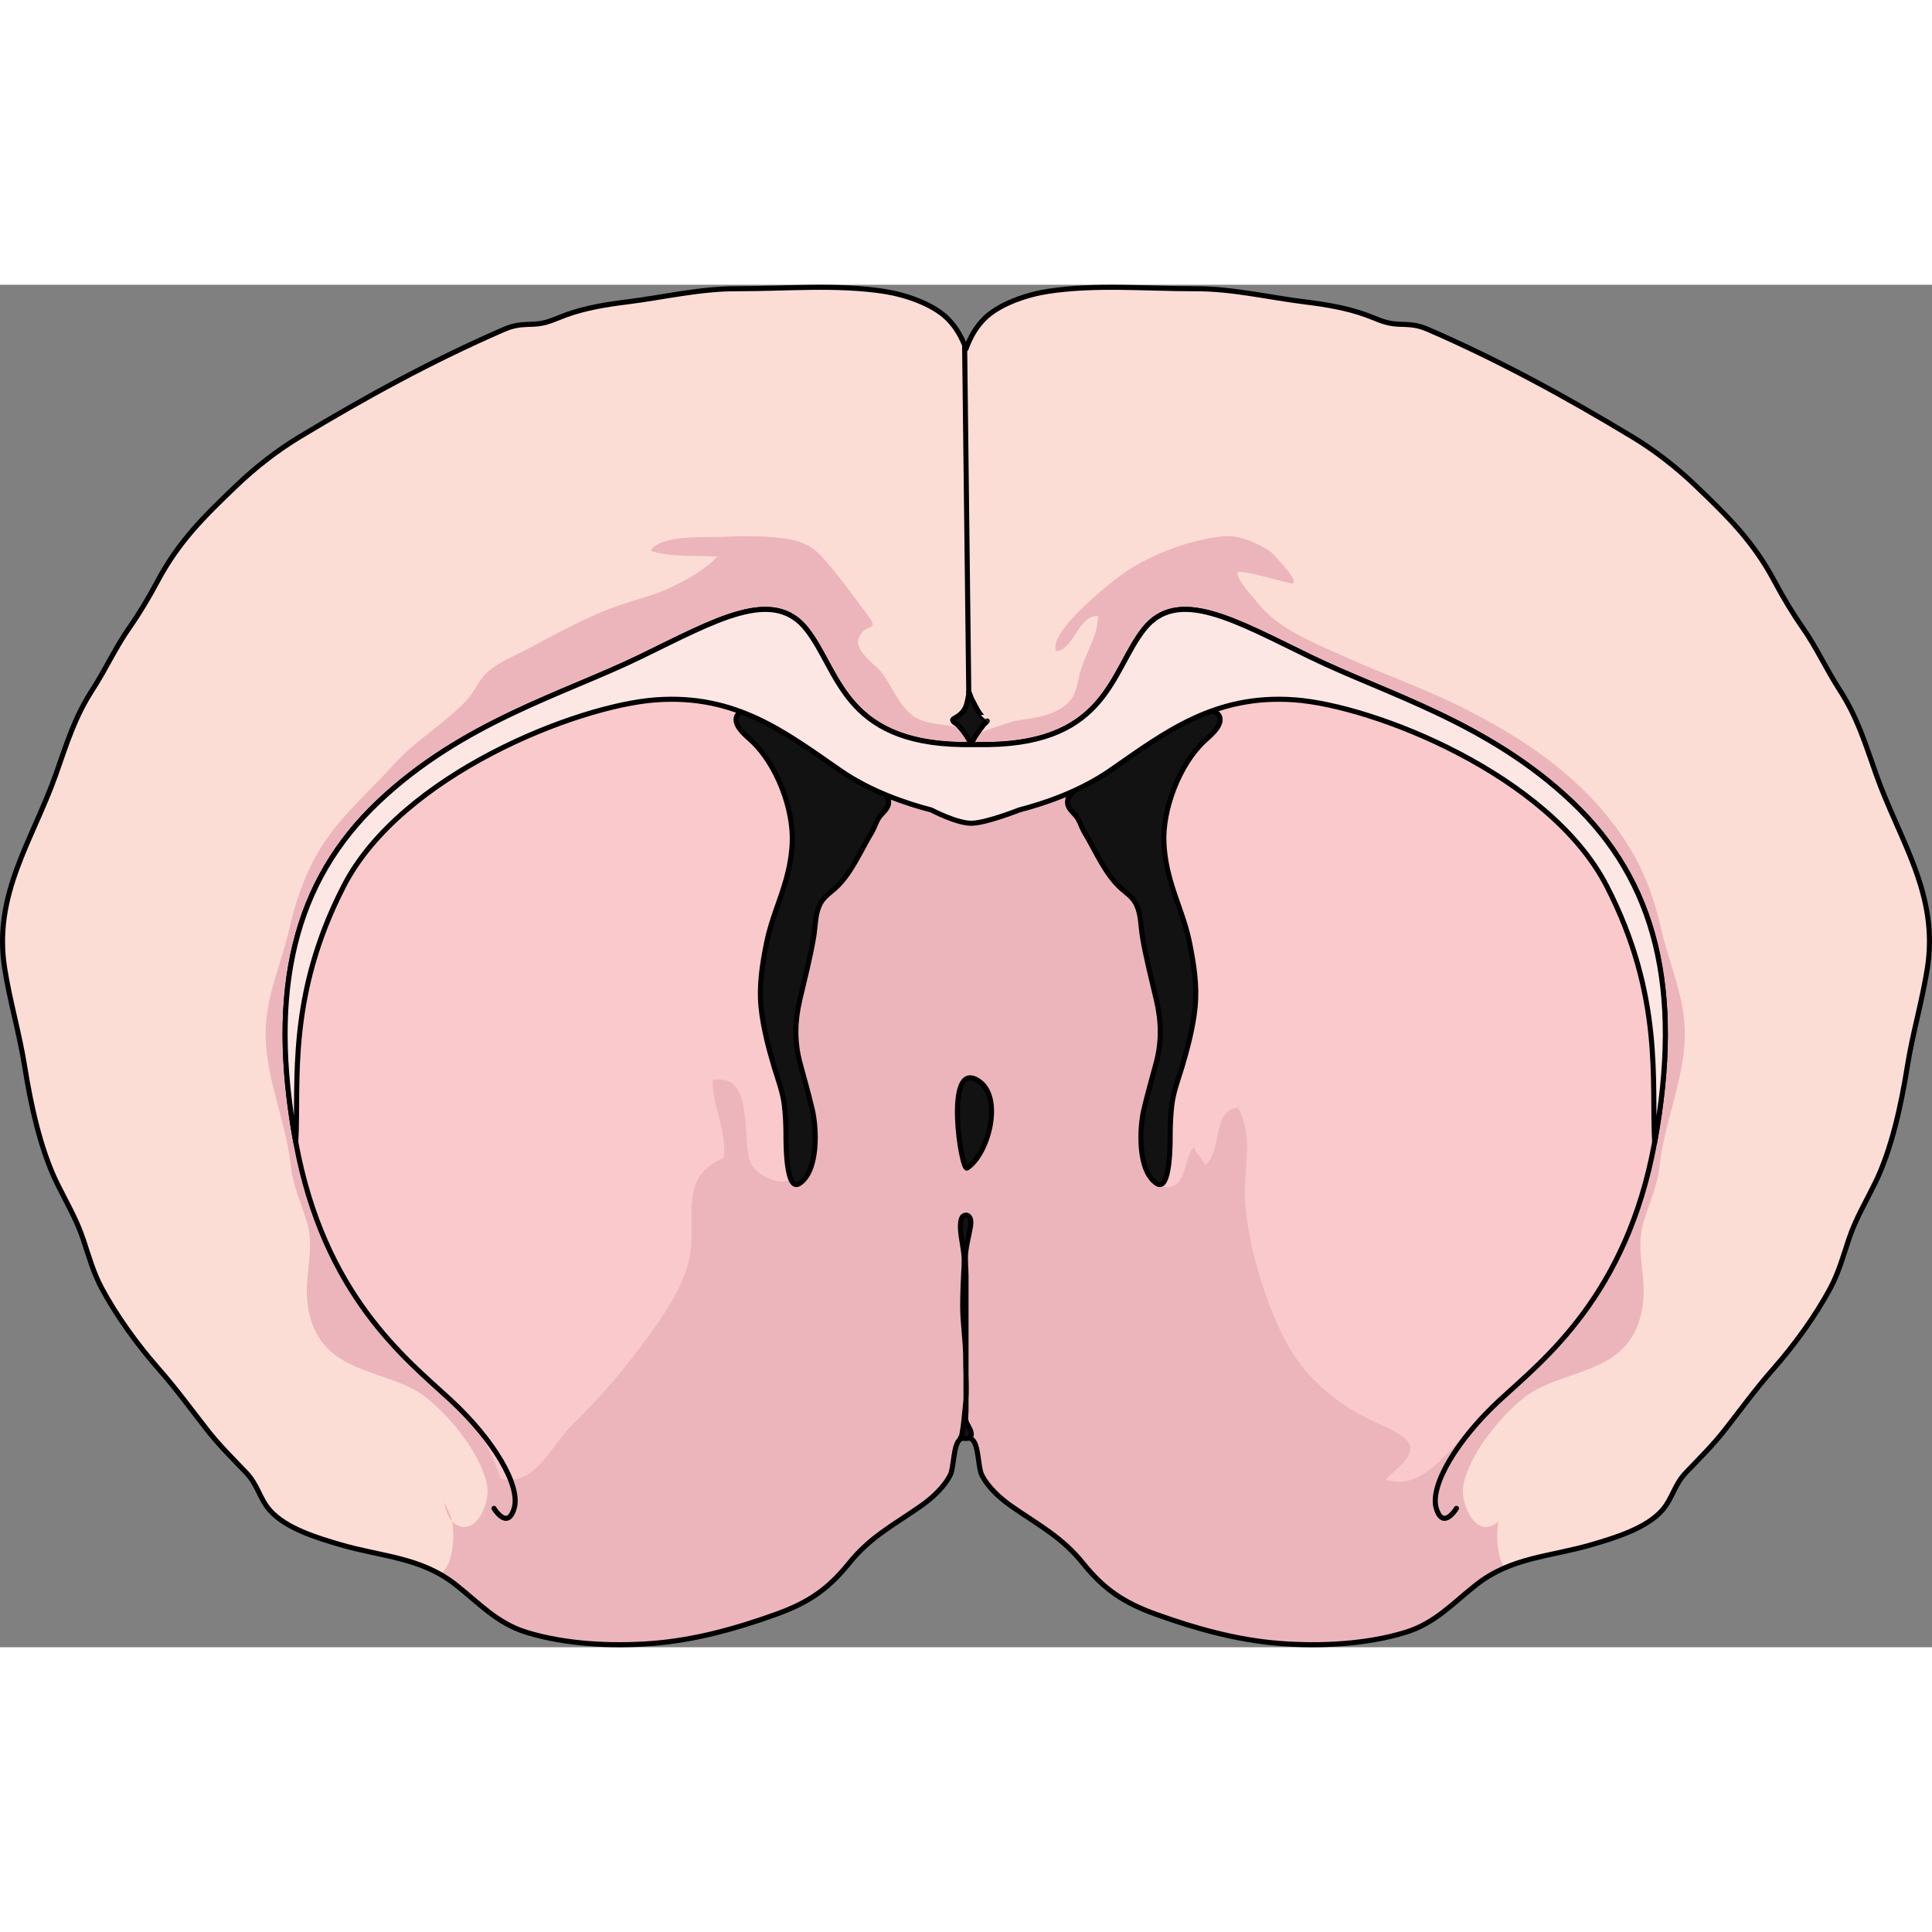
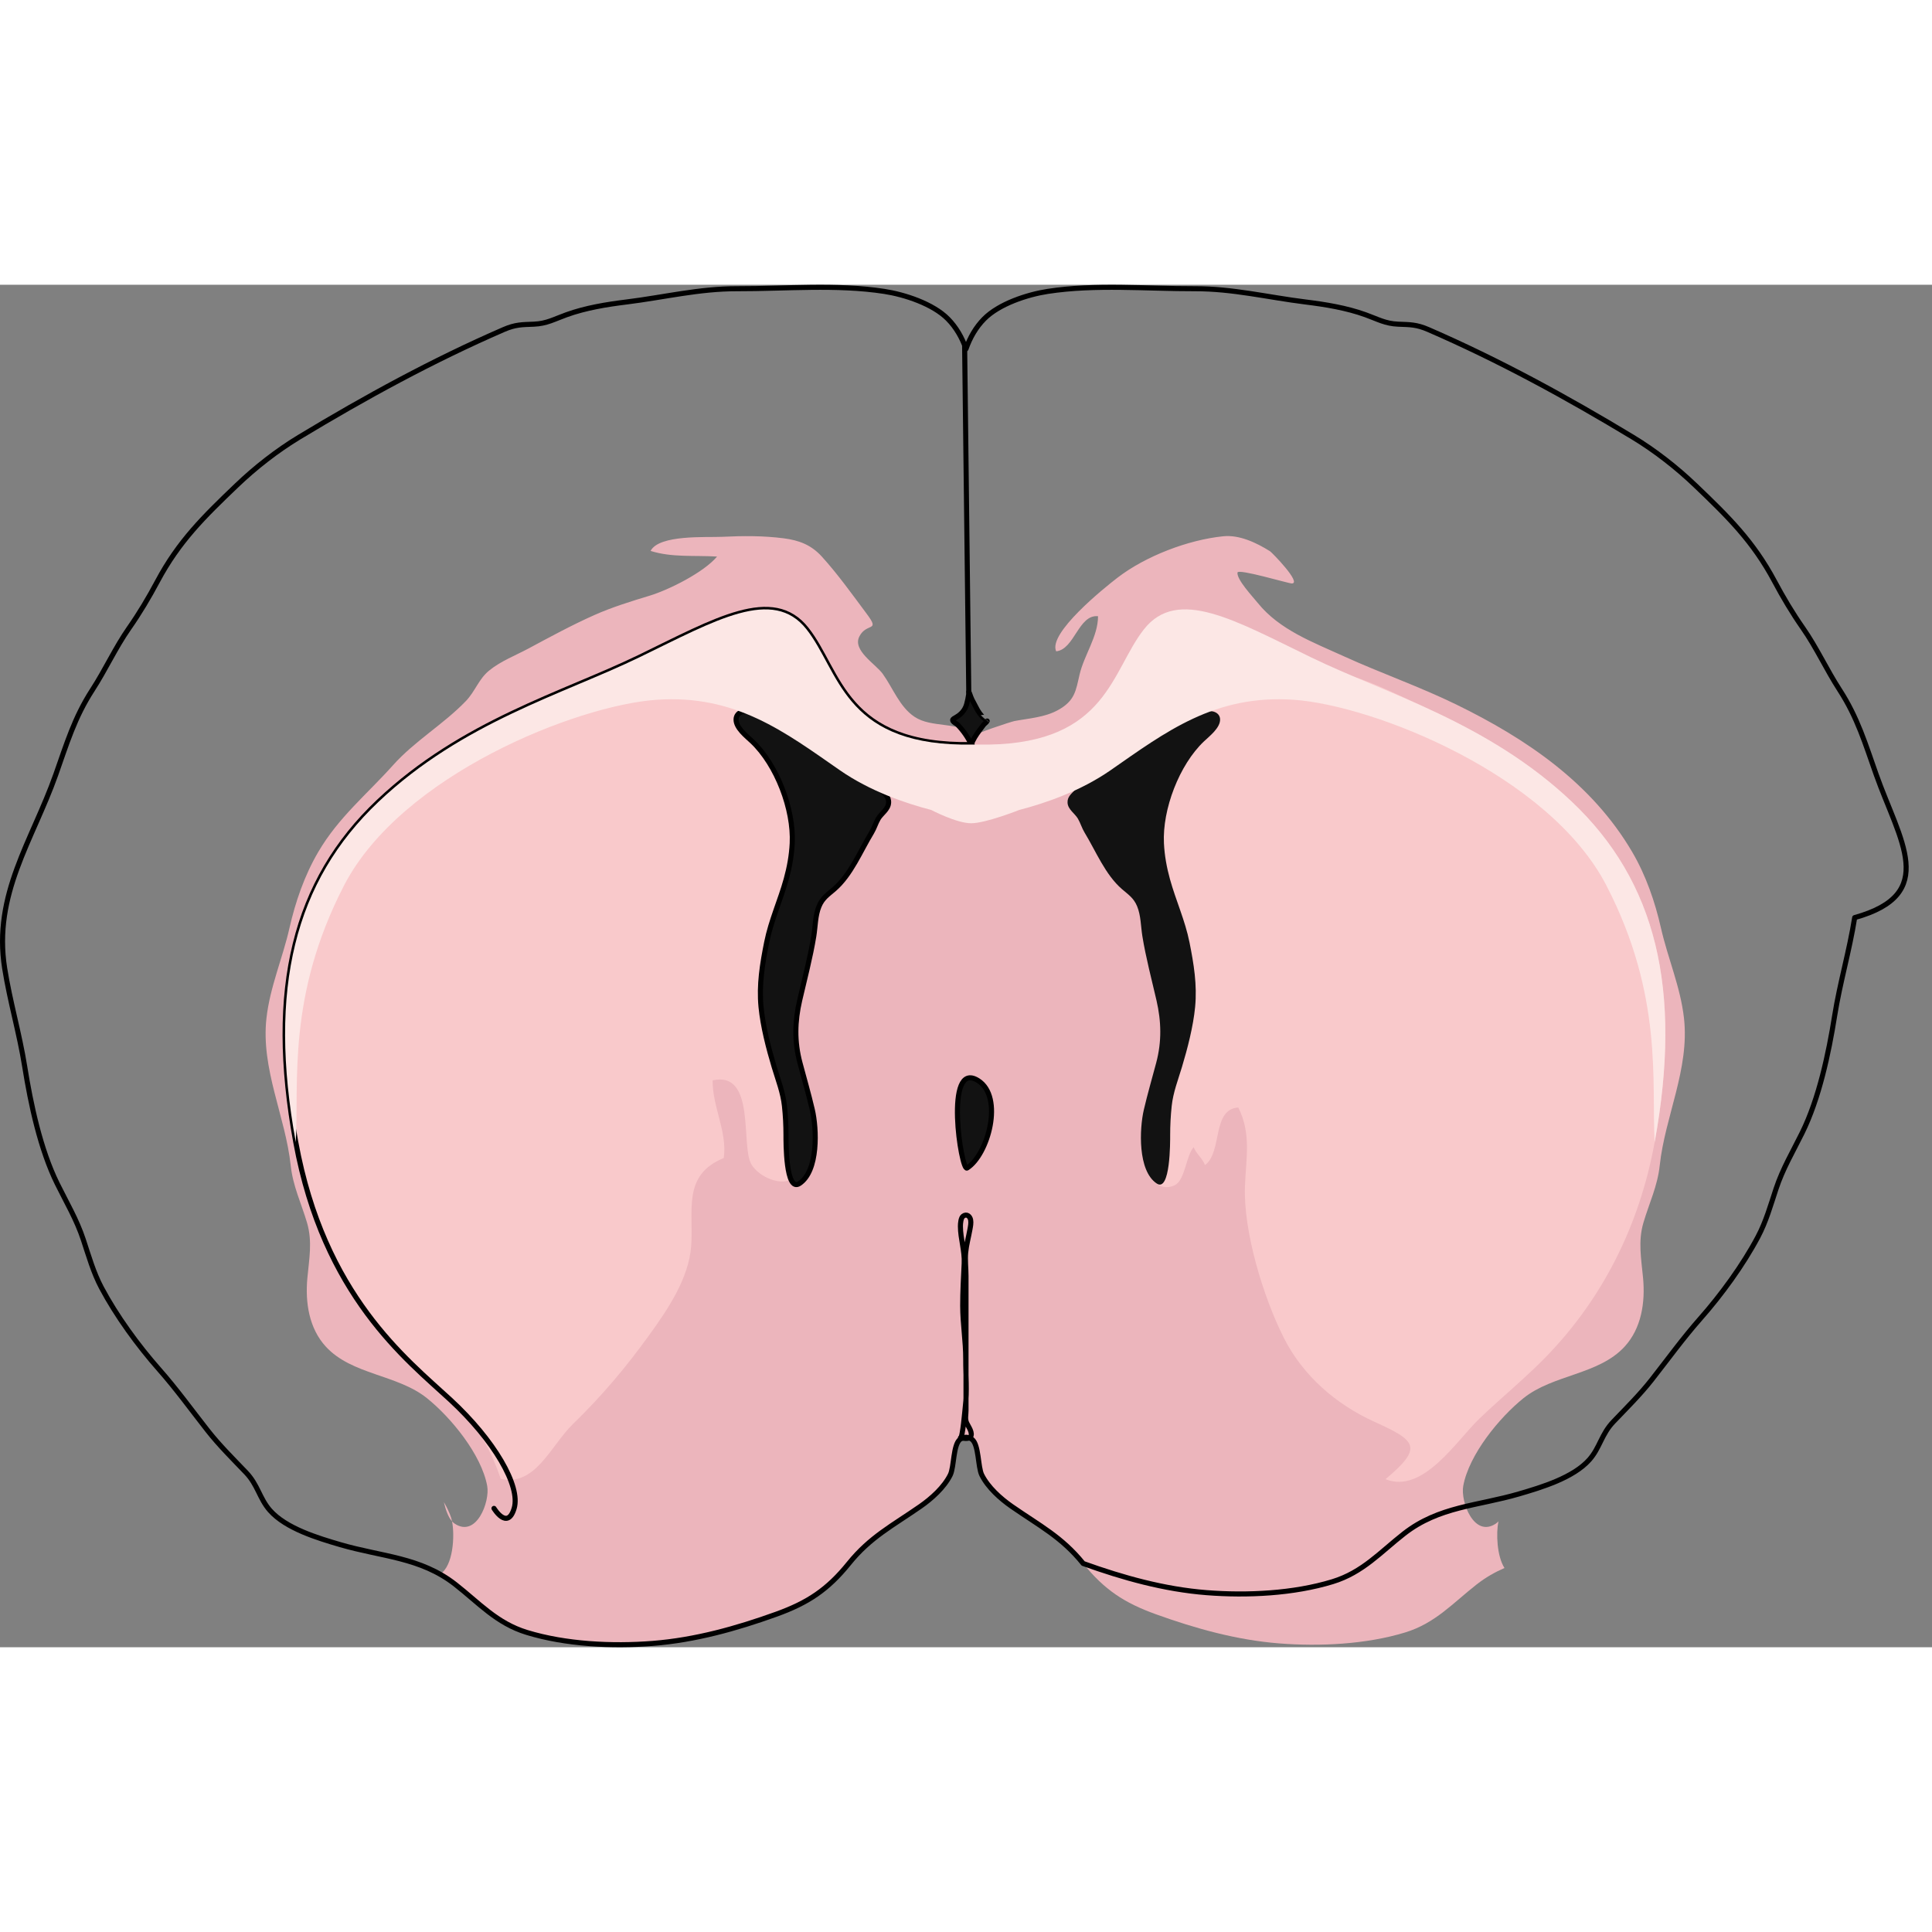
<svg xmlns="http://www.w3.org/2000/svg" version="1.1" id="Layer_1" width="800px" height="800px" viewBox="0 0 381.369 268.95" enable-background="new 0 0 381.369 268.95" xml:space="preserve">
  <rect x="0" y="0" width="381.369" height="268.95" fill="#808080" stroke="none" />
  <g>
    <g>
-       <path fill="#FCDDD6" d="M370.362,96.702c-2.152-6.067-3.688-11.276-7.234-16.745c-2.586-3.988-4.543-8.328-7.237-12.184    c-2.094-2.998-3.898-6.034-5.611-9.246c-4.214-7.902-9.171-12.751-15.603-18.904c-3.71-3.551-8.002-6.905-12.401-9.562    c-13.025-7.864-26.33-15.14-40.327-21.214c-2.363-1.025-3.64-0.967-5.965-1.065c-2.54-0.106-4.013-0.989-6.434-1.861    c-3.795-1.367-7.891-2.03-11.875-2.524c-7.436-0.924-14.307-2.633-21.832-2.615c-9.584,0.023-19.581-0.924-29.04,0.532    c-4.011,0.618-9.604,2.442-12.556,5.443c-1.627,1.654-2.77,3.665-3.562,5.896c-0.793-2.23-1.935-4.241-3.563-5.896    c-2.952-3.001-8.545-4.825-12.556-5.443c-9.459-1.456-19.457-0.509-29.039-0.532c-7.526-0.018-14.397,1.691-21.833,2.615    c-3.983,0.494-8.081,1.157-11.875,2.524c-2.421,0.872-3.894,1.755-6.434,1.861c-2.325,0.099-3.602,0.04-5.965,1.065    c-13.998,6.074-27.302,13.35-40.326,21.214c-4.399,2.656-8.692,6.011-12.401,9.562c-6.432,6.153-11.39,11.002-15.604,18.904    c-1.713,3.212-3.517,6.248-5.611,9.246c-2.694,3.855-4.652,8.195-7.237,12.184c-3.547,5.469-5.082,10.678-7.235,16.745    c-4.625,13.034-12.399,23.592-10.085,38.236c1.039,6.57,2.922,12.876,3.958,19.398c1.182,7.43,3.074,16.326,6.411,23.093    c1.85,3.752,3.832,7.07,5.152,11.048c1.061,3.202,1.987,6.498,3.578,9.494c2.97,5.591,7.218,11.417,11.384,16.134    c3.4,3.85,6.409,8.014,9.577,12.051c2.319,2.957,4.996,5.594,7.589,8.307c2.344,2.451,2.647,5.126,4.718,7.476    c3.153,3.574,9.449,5.46,13.888,6.759c8.212,2.401,15.803,2.456,22.706,7.85c4.653,3.635,8.149,7.655,14.11,9.478    c7.696,2.354,16.855,2.796,24.864,2.166c8.343-0.658,16.474-2.915,24.358-5.758c6.251-2.255,10.152-4.828,14.343-10.019    c4.231-5.242,8.592-7.43,14.115-11.27c2.217-1.542,4.673-3.738,5.902-6.2c0.781-1.563,0.549-5.954,1.935-7.036    c0.315-0.244,0.739-0.378,1.178-0.413c0.439,0.035,0.863,0.169,1.178,0.413c1.385,1.082,1.153,5.473,1.935,7.036    c1.229,2.462,3.684,4.658,5.9,6.2c5.523,3.84,9.885,6.027,14.115,11.27c4.191,5.19,8.092,7.764,14.343,10.019    c7.884,2.843,16.016,5.1,24.358,5.758c8.01,0.63,17.168,0.188,24.864-2.166c5.961-1.822,9.457-5.843,14.109-9.478    c6.903-5.394,14.494-5.448,22.706-7.85c4.438-1.299,10.734-3.185,13.888-6.759c2.071-2.35,2.374-5.024,4.718-7.476    c2.593-2.713,5.27-5.35,7.589-8.307c3.167-4.037,6.176-8.201,9.576-12.051c4.166-4.717,8.415-10.543,11.384-16.134    c1.592-2.996,2.518-6.292,3.578-9.494c1.32-3.978,3.302-7.296,5.152-11.048c3.337-6.767,5.229-15.663,6.411-23.093    c1.036-6.522,2.918-12.828,3.958-19.398C382.762,120.294,374.988,109.736,370.362,96.702z" />
      <g>
        <path fill="#ECB5BC" d="M288.839,237.109c1.135-6.196,7.147-13.521,11.894-17.327c5.846-4.689,14.821-4.594,19.947-10.159     c3.34-3.629,4.098-8.735,3.66-13.518c-0.34-3.721-1.04-7.22,0.068-10.966c1.153-3.9,2.783-7.218,3.218-11.296     c1.025-9.628,5.913-19.059,4.786-29.068c-0.695-6.173-3.187-11.809-4.547-17.811c-1.166-5.146-2.955-10.36-5.679-15.003     c-7.959-13.572-20.845-22.324-34.708-29.095c-7.267-3.549-14.872-6.184-22.199-9.525c-6.077-2.772-12.695-5.197-16.988-10.518     c-1.046-1.295-4.152-4.586-4.02-6c0.081-0.86,10.086,2.159,10.746,2.142c1.988-0.053-3.94-6.123-4.316-6.358     c-2.661-1.671-6.037-3.283-9.229-2.959c-6.959,0.706-15.315,3.912-20.848,8.153c-2.635,2.021-13.797,10.991-12.141,14.557     c3.62-0.363,4.411-7.329,8.267-6.926c-0.011,4.028-2.757,7.674-3.648,11.528c-0.745,3.218-0.925,5.164-4.272,7.005     c-2.611,1.436-5.702,1.616-8.572,2.156c-0.636,0.118-8.133,2.569-7.756,2.878c-3.559-2.91-8.557-1.439-11.979-3.713     c-2.941-1.955-4.273-5.699-6.266-8.468c-1.42-1.974-6.036-4.633-4.619-7.398c1.439-2.809,4.194-0.79,1.458-4.452     c-2.845-3.807-5.684-7.808-8.884-11.326c-2.083-2.292-4.475-3.194-7.459-3.584c-4.05-0.527-8.083-0.503-12.188-0.303     c-3.119,0.151-12.455-0.475-14.139,2.785c4.235,1.335,8.602,0.837,13.12,1.113c-2.625,3.127-9.494,6.566-13.326,7.729     c-3.658,1.11-7.372,2.25-10.92,3.829c-4.416,1.966-8.712,4.304-12.976,6.591c-2.596,1.393-5.484,2.482-7.783,4.366     c-2.079,1.704-2.725,4.077-4.583,6.01c-4.433,4.609-10.081,7.861-14.361,12.643c-5.181,5.787-10.752,10.282-14.774,17.141     c-2.723,4.643-4.512,9.856-5.679,15.003c-1.36,6.002-3.852,11.638-4.546,17.811c-1.127,10.01,3.76,19.44,4.786,29.068     c0.434,4.078,2.065,7.396,3.219,11.296c1.107,3.746,0.407,7.245,0.067,10.966c-0.437,4.782,0.32,9.889,3.661,13.518     c5.125,5.565,14.101,5.47,19.947,10.159c4.746,3.806,10.758,11.131,11.894,17.327c0.57,3.107-2.138,10.329-6.454,7.418     c-0.175-0.117-0.335-0.268-0.487-0.436c0.573,2.874,0.225,8.891-2.387,10.437c1.027,0.58,2.042,1.238,3.039,2.019     c4.653,3.635,8.149,7.655,14.11,9.478c7.696,2.354,16.855,2.796,24.864,2.166c8.343-0.658,16.474-2.915,24.358-5.758     c6.251-2.255,10.152-4.828,14.343-10.019c4.231-5.242,8.592-7.43,14.115-11.27c2.217-1.542,4.673-3.738,5.902-6.2     c0.781-1.563,0.549-5.954,1.935-7.036c0.315-0.244,0.739-0.378,1.178-0.413c0.439,0.035,0.863,0.169,1.178,0.413     c1.385,1.082,1.153,5.473,1.935,7.036c1.229,2.462,3.684,4.658,5.9,6.2c5.523,3.84,9.885,6.027,14.115,11.27     c4.191,5.19,8.092,7.764,14.343,10.019c7.884,2.843,16.016,5.1,24.358,5.758c8.01,0.63,17.168,0.188,24.864-2.166     c5.961-1.822,9.457-5.843,14.109-9.478c1.784-1.394,3.615-2.426,5.488-3.24c-1.513-2.385-1.666-6.855-1.195-9.215     c-0.152,0.168-0.313,0.318-0.488,0.436C290.977,247.438,288.269,240.217,288.839,237.109z" />
        <path fill="#F9C9CB" d="M121.29,216.131c2.357-2.778,4.615-5.688,6.908-8.863c3.63-5.027,7.738-11.109,8.233-17.448     c0.538-6.892-1.862-14.073,6.438-17.433c0.724-5.253-2.248-10.028-2.196-15.342c8.65-1.903,5.452,13.021,7.68,16.639     c1.478,2.4,5.898,4.511,8.525,2.567c6.255-4.629-2.37-15.718-3.518-20.633c-1.762-7.542-0.711-19.917,1.066-27.511     c1.392-5.945,3.034-11.836,4.663-17.72c1.119-4.039,2.681-7.627,2.138-11.805c-0.693-5.344-2.179-9.685-6.638-12.95     c-6.174-4.522-13.548-8.34-21.065-9.741c-10.876-2.026-20.093,3.063-29.762,7.491c-10.519,4.816-20.579,10.67-29.021,18.662     c-16.58,15.695-21.884,36.918-16.357,67.204c5.526,30.285,21.884,42.887,30.505,50.845c5.156,4.76,7.676,9.08,9.969,15.632     c6.847,1.511,9.85-6.558,14.208-10.801C116.039,222.03,118.723,219.158,121.29,216.131z" />
        <path fill="#F9C9CB" d="M296.097,220.07c3.003-2.697,6.048-5.354,8.872-8.238c11.534-11.779,18.698-26.377,21.655-42.583     c5.527-30.286,0.223-51.509-16.357-67.204c-8.443-7.992-18.502-13.846-29.021-18.662c-9.669-4.428-18.886-9.518-29.763-7.491     c-7.517,1.401-14.891,5.219-21.064,9.741c-4.459,3.266-5.945,7.606-6.639,12.95c-0.543,4.178,1.02,7.766,2.139,11.805     c1.629,5.884,3.271,11.774,4.662,17.72c1.717,7.33,2.084,17.229,1.098,24.645c-0.906,6.805-6.795,13.99-5.643,20.932     c0.41,2.469,2.76,5.528,5.84,4.068c2.066-0.979,2.245-5.872,3.752-7.517c0.371,1.128,1.841,2.347,2.233,3.54     c3.489-2.57,1.304-11.031,6.575-11.367c2.588,5.192,1.529,9.906,1.314,15.461c-0.348,8.985,3.603,21.896,7.62,29.908     c3.806,7.587,10.368,13.245,17.982,16.69c8.21,3.716,9.646,5.017,2.144,11.305c7.375,3.012,14.076-7.685,18.545-11.965     C293.369,222.537,294.729,221.299,296.097,220.07z" />
        <path fill="#ECB5BC" d="M87.621,240.303c0.369,1.561,0.854,2.957,1.608,3.789c-0.046-0.233-0.097-0.452-0.156-0.642     C88.772,242.482,88.266,241.404,87.621,240.303z" />
      </g>
-       <path fill="none" stroke="#000000" stroke-linecap="round" stroke-linejoin="round" stroke-miterlimit="10" d="M370.362,96.702    c-2.152-6.067-3.688-11.276-7.234-16.745c-2.586-3.988-4.543-8.328-7.237-12.184c-2.094-2.998-3.898-6.034-5.611-9.246    c-4.214-7.902-9.171-12.751-15.603-18.904c-3.71-3.551-8.002-6.905-12.401-9.562c-13.025-7.864-26.33-15.14-40.327-21.214    c-2.363-1.025-3.64-0.967-5.965-1.065c-2.54-0.106-4.013-0.989-6.434-1.861c-3.795-1.367-7.891-2.03-11.875-2.524    c-7.436-0.924-14.307-2.633-21.832-2.615c-9.584,0.023-19.581-0.924-29.04,0.532c-4.011,0.618-9.604,2.442-12.556,5.443    c-1.627,1.654-2.77,3.665-3.562,5.896c-0.793-2.23-1.935-4.241-3.563-5.896c-2.952-3.001-8.545-4.825-12.556-5.443    c-9.459-1.456-19.457-0.509-29.039-0.532c-7.526-0.018-14.397,1.691-21.833,2.615c-3.983,0.494-8.081,1.157-11.875,2.524    c-2.421,0.872-3.894,1.755-6.434,1.861c-2.325,0.099-3.602,0.04-5.965,1.065c-13.998,6.074-27.302,13.35-40.326,21.214    c-4.399,2.656-8.692,6.011-12.401,9.562c-6.432,6.153-11.39,11.002-15.604,18.904c-1.713,3.212-3.517,6.248-5.611,9.246    c-2.694,3.855-4.652,8.195-7.237,12.184c-3.547,5.469-5.082,10.678-7.235,16.745c-4.625,13.034-12.399,23.592-10.085,38.236    c1.039,6.57,2.922,12.876,3.958,19.398c1.182,7.43,3.074,16.326,6.411,23.093c1.85,3.752,3.832,7.07,5.152,11.048    c1.061,3.202,1.987,6.498,3.578,9.494c2.97,5.591,7.218,11.417,11.384,16.134c3.4,3.85,6.409,8.014,9.577,12.051    c2.319,2.957,4.996,5.594,7.589,8.307c2.344,2.451,2.647,5.126,4.718,7.476c3.153,3.574,9.449,5.46,13.888,6.759    c8.212,2.401,15.803,2.456,22.706,7.85c4.653,3.635,8.149,7.655,14.11,9.478c7.696,2.354,16.855,2.796,24.864,2.166    c8.343-0.658,16.474-2.915,24.358-5.758c6.251-2.255,10.152-4.828,14.343-10.019c4.231-5.242,8.592-7.43,14.115-11.27    c2.217-1.542,4.673-3.738,5.902-6.2c0.781-1.563,0.549-5.954,1.935-7.036c0.315-0.244,0.739-0.378,1.178-0.413    c0.439,0.035,0.863,0.169,1.178,0.413c1.385,1.082,1.153,5.473,1.935,7.036c1.229,2.462,3.684,4.658,5.9,6.2    c5.523,3.84,9.885,6.027,14.115,11.27c4.191,5.19,8.092,7.764,14.343,10.019c7.884,2.843,16.016,5.1,24.358,5.758    c8.01,0.63,17.168,0.188,24.864-2.166c5.961-1.822,9.457-5.843,14.109-9.478c6.903-5.394,14.494-5.448,22.706-7.85    c4.438-1.299,10.734-3.185,13.888-6.759c2.071-2.35,2.374-5.024,4.718-7.476c2.593-2.713,5.27-5.35,7.589-8.307    c3.167-4.037,6.176-8.201,9.576-12.051c4.166-4.717,8.415-10.543,11.384-16.134c1.592-2.996,2.518-6.292,3.578-9.494    c1.32-3.978,3.302-7.296,5.152-11.048c3.337-6.767,5.229-15.663,6.411-23.093c1.036-6.522,2.918-12.828,3.958-19.398    C382.762,120.294,374.988,109.736,370.362,96.702z" />
+       <path fill="none" stroke="#000000" stroke-linecap="round" stroke-linejoin="round" stroke-miterlimit="10" d="M370.362,96.702    c-2.152-6.067-3.688-11.276-7.234-16.745c-2.586-3.988-4.543-8.328-7.237-12.184c-2.094-2.998-3.898-6.034-5.611-9.246    c-4.214-7.902-9.171-12.751-15.603-18.904c-3.71-3.551-8.002-6.905-12.401-9.562c-13.025-7.864-26.33-15.14-40.327-21.214    c-2.363-1.025-3.64-0.967-5.965-1.065c-2.54-0.106-4.013-0.989-6.434-1.861c-3.795-1.367-7.891-2.03-11.875-2.524    c-7.436-0.924-14.307-2.633-21.832-2.615c-9.584,0.023-19.581-0.924-29.04,0.532c-4.011,0.618-9.604,2.442-12.556,5.443    c-1.627,1.654-2.77,3.665-3.562,5.896c-0.793-2.23-1.935-4.241-3.563-5.896c-2.952-3.001-8.545-4.825-12.556-5.443    c-9.459-1.456-19.457-0.509-29.039-0.532c-7.526-0.018-14.397,1.691-21.833,2.615c-3.983,0.494-8.081,1.157-11.875,2.524    c-2.421,0.872-3.894,1.755-6.434,1.861c-2.325,0.099-3.602,0.04-5.965,1.065c-13.998,6.074-27.302,13.35-40.326,21.214    c-4.399,2.656-8.692,6.011-12.401,9.562c-6.432,6.153-11.39,11.002-15.604,18.904c-1.713,3.212-3.517,6.248-5.611,9.246    c-2.694,3.855-4.652,8.195-7.237,12.184c-3.547,5.469-5.082,10.678-7.235,16.745c-4.625,13.034-12.399,23.592-10.085,38.236    c1.039,6.57,2.922,12.876,3.958,19.398c1.182,7.43,3.074,16.326,6.411,23.093c1.85,3.752,3.832,7.07,5.152,11.048    c1.061,3.202,1.987,6.498,3.578,9.494c2.97,5.591,7.218,11.417,11.384,16.134c3.4,3.85,6.409,8.014,9.577,12.051    c2.319,2.957,4.996,5.594,7.589,8.307c2.344,2.451,2.647,5.126,4.718,7.476c3.153,3.574,9.449,5.46,13.888,6.759    c8.212,2.401,15.803,2.456,22.706,7.85c4.653,3.635,8.149,7.655,14.11,9.478c7.696,2.354,16.855,2.796,24.864,2.166    c8.343-0.658,16.474-2.915,24.358-5.758c6.251-2.255,10.152-4.828,14.343-10.019c4.231-5.242,8.592-7.43,14.115-11.27    c2.217-1.542,4.673-3.738,5.902-6.2c0.781-1.563,0.549-5.954,1.935-7.036c0.315-0.244,0.739-0.378,1.178-0.413    c0.439,0.035,0.863,0.169,1.178,0.413c1.385,1.082,1.153,5.473,1.935,7.036c1.229,2.462,3.684,4.658,5.9,6.2    c5.523,3.84,9.885,6.027,14.115,11.27c7.884,2.843,16.016,5.1,24.358,5.758    c8.01,0.63,17.168,0.188,24.864-2.166c5.961-1.822,9.457-5.843,14.109-9.478c6.903-5.394,14.494-5.448,22.706-7.85    c4.438-1.299,10.734-3.185,13.888-6.759c2.071-2.35,2.374-5.024,4.718-7.476c2.593-2.713,5.27-5.35,7.589-8.307    c3.167-4.037,6.176-8.201,9.576-12.051c4.166-4.717,8.415-10.543,11.384-16.134c1.592-2.996,2.518-6.292,3.578-9.494    c1.32-3.978,3.302-7.296,5.152-11.048c3.337-6.767,5.229-15.663,6.411-23.093c1.036-6.522,2.918-12.828,3.958-19.398    C382.762,120.294,374.988,109.736,370.362,96.702z" />
      <path fill="none" stroke="#000000" stroke-linecap="round" stroke-linejoin="round" stroke-miterlimit="10" d="M97.511,241.537    c0,0,2.653,4.422,3.979,0c1.327-4.42-3.979-13.483-12.601-21.443c-8.621-7.958-24.979-20.56-30.505-50.845    c-5.527-30.286-0.223-51.509,16.357-67.204c16.58-15.694,36.476-21.222,51.508-28.517s26.308-13.928,32.939-5.526    c6.631,8.401,7.295,23.211,32.718,22.769" />
-       <path fill="none" stroke="#000000" stroke-linecap="round" stroke-linejoin="round" stroke-miterlimit="10" d="M287.497,241.537    c0,0-2.652,4.422-3.979,0c-1.327-4.42,3.979-13.483,12.601-21.443c8.622-7.958,24.979-20.56,30.506-50.845    c5.527-30.286,0.223-51.509-16.357-67.204c-16.58-15.694-36.476-21.222-51.508-28.517s-26.308-13.928-32.94-5.526    c-6.631,8.401-7.295,23.211-32.717,22.769" />
      <g>
        <path fill="#121212" d="M167.602,94.125c-2.86-1.35-5.646-2.847-8.447-4.314c-2.023-1.061-3.977-2.259-6.058-3.208     c-1.569-0.717-3.228-1.712-4.837-2.287c-1.184-0.424-2.905-0.004-2.964,1.449c-0.069,1.693,2.112,3.357,3.189,4.379     c4.866,4.614,8.228,13.416,7.894,20.114c-0.12,2.403-0.542,4.745-1.185,7.067c-1.186,4.282-2.987,8.12-3.864,12.511     c-0.842,4.219-1.528,8.347-1.105,12.732c0.37,3.824,1.482,8.134,2.6,11.852c0.774,2.577,1.734,4.992,2.022,7.684     c0.206,1.922,0.303,3.804,0.303,5.755c0,1.251-0.063,11.352,2.656,9.552c3.771-2.496,3.419-10.807,2.541-14.568     c-0.727-3.114-1.612-6.159-2.434-9.239c-1.125-4.217-1.016-8.195-0.062-12.338c0.95-4.127,2.109-8.474,2.79-12.688     c0.313-1.943,0.279-4.06,1.03-5.883c0.678-1.646,1.718-2.292,2.98-3.38c3.314-2.858,5.17-7.521,7.404-11.194     c0.527-0.866,0.808-1.878,1.309-2.731c0.616-1.047,1.961-1.812,2.042-3.128c0.076-1.248-0.842-1.829-1.552-2.639     c-0.785-0.895-1.234-1.992-2.088-2.85c-0.975-0.98-2.173-1.726-3.424-2.302C168.098,94.356,167.851,94.242,167.602,94.125z" />
        <path fill="none" stroke="#000000" stroke-linecap="round" stroke-linejoin="round" stroke-miterlimit="10" d="M167.602,94.125     c-2.86-1.35-5.646-2.847-8.447-4.314c-2.023-1.061-3.977-2.259-6.058-3.208c-1.569-0.717-3.228-1.712-4.837-2.287     c-1.184-0.424-2.905-0.004-2.964,1.449c-0.069,1.693,2.112,3.357,3.189,4.379c4.866,4.614,8.228,13.416,7.894,20.114     c-0.12,2.403-0.542,4.745-1.185,7.067c-1.186,4.282-2.987,8.12-3.864,12.511c-0.842,4.219-1.528,8.347-1.105,12.732     c0.37,3.824,1.482,8.134,2.6,11.852c0.774,2.577,1.734,4.992,2.022,7.684c0.206,1.922,0.303,3.804,0.303,5.755     c0,1.251-0.063,11.352,2.656,9.552c3.771-2.496,3.419-10.807,2.541-14.568c-0.727-3.114-1.612-6.159-2.434-9.239     c-1.125-4.217-1.016-8.195-0.062-12.338c0.95-4.127,2.109-8.474,2.79-12.688c0.313-1.943,0.279-4.06,1.03-5.883     c0.678-1.646,1.718-2.292,2.98-3.38c3.314-2.858,5.17-7.521,7.404-11.194c0.527-0.866,0.808-1.878,1.309-2.731     c0.616-1.047,1.961-1.812,2.042-3.128c0.076-1.248-0.842-1.829-1.552-2.639c-0.785-0.895-1.234-1.992-2.088-2.85     c-0.975-0.98-2.173-1.726-3.424-2.302C168.098,94.356,167.851,94.242,167.602,94.125z" />
      </g>
      <g>
        <path fill="#121212" d="M218.534,94.125c2.86-1.35,5.646-2.847,8.447-4.314c2.023-1.061,3.977-2.259,6.058-3.208     c1.568-0.717,3.228-1.712,4.837-2.287c1.184-0.424,2.905-0.004,2.965,1.449c0.068,1.693-2.112,3.357-3.189,4.379     c-4.866,4.614-8.228,13.416-7.894,20.114c0.12,2.403,0.542,4.745,1.186,7.067c1.186,4.282,2.987,8.12,3.864,12.511     c0.842,4.219,1.528,8.347,1.105,12.732c-0.369,3.824-1.482,8.134-2.6,11.852c-0.775,2.577-1.734,4.992-2.023,7.684     c-0.206,1.922-0.303,3.804-0.303,5.755c0,1.251,0.063,11.352-2.656,9.552c-3.771-2.496-3.42-10.807-2.541-14.568     c0.728-3.114,1.612-6.159,2.434-9.239c1.125-4.217,1.016-8.195,0.063-12.338c-0.951-4.127-2.109-8.474-2.79-12.688     c-0.313-1.943-0.28-4.06-1.03-5.883c-0.678-1.646-1.717-2.292-2.98-3.38c-3.314-2.858-5.17-7.521-7.404-11.194     c-0.527-0.866-0.808-1.878-1.309-2.731c-0.616-1.047-1.962-1.812-2.043-3.128c-0.075-1.248,0.843-1.829,1.553-2.639     c0.785-0.895,1.234-1.992,2.088-2.85c0.975-0.98,2.173-1.726,3.424-2.302C218.039,94.356,218.286,94.242,218.534,94.125z" />
-         <path fill="none" stroke="#000000" stroke-linecap="round" stroke-linejoin="round" stroke-miterlimit="10" d="M218.534,94.125     c2.86-1.35,5.646-2.847,8.447-4.314c2.023-1.061,3.977-2.259,6.058-3.208c1.568-0.717,3.228-1.712,4.837-2.287     c1.184-0.424,2.905-0.004,2.965,1.449c0.068,1.693-2.112,3.357-3.189,4.379c-4.866,4.614-8.228,13.416-7.894,20.114     c0.12,2.403,0.542,4.745,1.186,7.067c1.186,4.282,2.987,8.12,3.864,12.511c0.842,4.219,1.528,8.347,1.105,12.732     c-0.369,3.824-1.482,8.134-2.6,11.852c-0.775,2.577-1.734,4.992-2.023,7.684c-0.206,1.922-0.303,3.804-0.303,5.755     c0,1.251,0.063,11.352-2.656,9.552c-3.771-2.496-3.42-10.807-2.541-14.568c0.728-3.114,1.612-6.159,2.434-9.239     c1.125-4.217,1.016-8.195,0.063-12.338c-0.951-4.127-2.109-8.474-2.79-12.688c-0.313-1.943-0.28-4.06-1.03-5.883     c-0.678-1.646-1.717-2.292-2.98-3.38c-3.314-2.858-5.17-7.521-7.404-11.194c-0.527-0.866-0.808-1.878-1.309-2.731     c-0.616-1.047-1.962-1.812-2.043-3.128c-0.075-1.248,0.843-1.829,1.553-2.639c0.785-0.895,1.234-1.992,2.088-2.85     c0.975-0.98,2.173-1.726,3.424-2.302C218.039,94.356,218.286,94.242,218.534,94.125z" />
      </g>
      <path fill="#121212" d="M189.202,85.07c-0.178,0.13-0.368,0.25-0.566,0.362c-0.144,0.082-0.57,0.282-0.589,0.487    c-0.032,0.369,0.756,0.703,0.971,0.922c1.129,1.151,2.038,2.498,2.724,3.906c0.322-0.979,0.943-1.882,1.538-2.709    c0.276-0.384,0.582-0.791,0.88-1.171c0.21-0.268,0.578-0.466,0.71-0.754c-0.002,0.003-0.923-0.816-0.996-0.897    c-0.341-0.377-0.634-0.794-0.895-1.23c-0.149-0.25-0.286-0.507-0.411-0.77c-0.214-0.443-0.463-0.863-0.687-1.301    c-0.179-0.352-0.298-0.729-0.437-1.096c-0.057-0.152-0.111-0.329-0.213-0.459c-0.009,0.198-0.008,0.394-0.034,0.593    c-0.081,0.608-0.218,1.171-0.368,1.765C190.572,83.729,189.999,84.491,189.202,85.07z" />
      <path fill="none" stroke="#000000" stroke-linecap="round" stroke-linejoin="round" stroke-miterlimit="10" d="M189.202,85.07    c-0.178,0.13-0.368,0.25-0.566,0.362c-0.144,0.082-0.57,0.282-0.589,0.487c-0.032,0.369,0.756,0.703,0.971,0.922    c1.129,1.151,2.038,2.498,2.724,3.906c0.322-0.979,0.943-1.882,1.538-2.709c0.276-0.384,0.582-0.791,0.88-1.171    c0.21-0.268,0.578-0.466,0.71-0.754c-0.002,0.003-0.923-0.816-0.996-0.897c-0.341-0.377-0.634-0.794-0.895-1.23    c-0.149-0.25-0.286-0.507-0.411-0.77c-0.214-0.443-0.463-0.863-0.687-1.301c-0.179-0.352-0.298-0.729-0.437-1.096    c-0.057-0.152-0.111-0.329-0.213-0.459c-0.009,0.198-0.008,0.394-0.034,0.593c-0.081,0.608-0.218,1.171-0.368,1.765    C190.572,83.729,189.999,84.491,189.202,85.07z" />
      <path fill="#FCE7E5" d="M310.267,102.045c-16.58-15.694-36.476-21.222-51.508-28.517s-26.308-13.928-32.94-5.526    c-6.447,8.168-7.26,22.393-30.672,22.767h-5.285c-23.413-0.374-24.225-14.599-30.673-22.767    c-6.632-8.401-17.907-1.769-32.939,5.526s-34.928,12.822-51.508,28.517c-16.58,15.695-21.884,36.918-16.357,67.204    c0.664-11.715-1.792-28.721,9.504-50.624c11.296-21.904,45.981-35.592,61.677-36.697c15.696-1.105,25.422,6.411,36.255,13.929    c5.921,4.108,12.895,6.496,18.005,7.819c0,0,4.987,2.623,7.874,2.623c2.885,0,9.483-2.623,9.483-2.623    c5.11-1.323,12.085-3.711,18.005-7.819c10.833-7.518,20.56-15.034,36.256-13.929c15.695,1.105,50.38,14.793,61.677,36.697    c11.295,21.903,8.839,38.909,9.504,50.624C332.152,138.963,326.847,117.74,310.267,102.045z" />
-       <path fill="none" stroke="#000000" stroke-linecap="round" stroke-linejoin="round" stroke-miterlimit="10" d="M310.267,102.045    c-16.58-15.694-36.476-21.222-51.508-28.517s-26.308-13.928-32.94-5.526c-6.447,8.168-7.26,22.393-30.672,22.767h-5.285    c-23.413-0.374-24.225-14.599-30.673-22.767c-6.632-8.401-17.907-1.769-32.939,5.526s-34.928,12.822-51.508,28.517    c-16.58,15.695-21.884,36.918-16.357,67.204c0.664-11.715-1.792-28.721,9.504-50.624c11.296-21.904,45.981-35.592,61.677-36.697    c15.696-1.105,25.422,6.411,36.255,13.929c5.921,4.108,12.895,6.496,18.005,7.819c0,0,4.987,2.623,7.874,2.623    c2.885,0,9.483-2.623,9.483-2.623c5.11-1.323,12.085-3.711,18.005-7.819c10.833-7.518,20.56-15.034,36.256-13.929    c15.695,1.105,50.38,14.793,61.677,36.697c11.295,21.903,8.839,38.909,9.504,50.624    C332.152,138.963,326.847,117.74,310.267,102.045z" />
      <line fill="none" stroke="#000000" stroke-linecap="round" stroke-linejoin="round" stroke-miterlimit="10" x1="191.231" y1="80.361" x2="190.412" y2="11.935" />
    </g>
-     <path fill="#121212" d="M190.685,206.109c0-3.482,0-6.964,0-10.447c0-1.535-0.214-3.145-0.063-4.655   c0.155-1.544,0.573-3.044,0.846-4.567c0.102-0.564,0.244-1.243,0.131-1.85c-0.127-0.683-0.762-1.283-1.494-0.729   c-0.433,0.328-0.526,1.411-0.524,1.992c0.005,2.457,0.868,4.843,0.745,7.327c-0.137,2.774-0.295,5.575-0.295,8.353   c0,3.514,0.613,7.042,0.598,10.56c-0.013,3.126,0.304,6.271-0.085,9.386c-0.064,0.517-0.531,6.239-0.949,6.123   c0.456,0.128,1.646,0.289,1.953-0.137c0.583-0.806-0.399-2.059-0.725-2.775c-0.376-0.829-0.137-1.57-0.137-2.463   c0-1.574,0-3.148,0-4.724C190.685,213.705,190.685,209.907,190.685,206.109z" />
    <path fill="none" stroke="#000000" stroke-linecap="round" stroke-linejoin="round" stroke-miterlimit="10" d="M190.685,206.109   c0-3.482,0-6.964,0-10.447c0-1.535-0.214-3.145-0.063-4.655c0.155-1.544,0.573-3.044,0.846-4.567   c0.102-0.564,0.244-1.243,0.131-1.85c-0.127-0.683-0.762-1.283-1.494-0.729c-0.433,0.328-0.526,1.411-0.524,1.992   c0.005,2.457,0.868,4.843,0.745,7.327c-0.137,2.774-0.295,5.575-0.295,8.353c0,3.514,0.613,7.042,0.598,10.56   c-0.013,3.126,0.304,6.271-0.085,9.386c-0.064,0.517-0.531,6.239-0.949,6.123c0.456,0.128,1.646,0.289,1.953-0.137   c0.583-0.806-0.399-2.059-0.725-2.775c-0.376-0.829-0.137-1.57-0.137-2.463c0-1.574,0-3.148,0-4.724   C190.685,213.705,190.685,209.907,190.685,206.109z" />
    <path fill="#121212" d="M193.05,157.078c5.173,3.248,1.958,14.716-2.163,17.278C189.736,175.071,186.317,152.864,193.05,157.078z" />
    <path fill="none" stroke="#000000" stroke-linecap="round" stroke-linejoin="round" stroke-miterlimit="10" d="M193.05,157.078   c5.173,3.248,1.958,14.716-2.163,17.278C189.736,175.071,186.317,152.864,193.05,157.078z" />
  </g>
</svg>